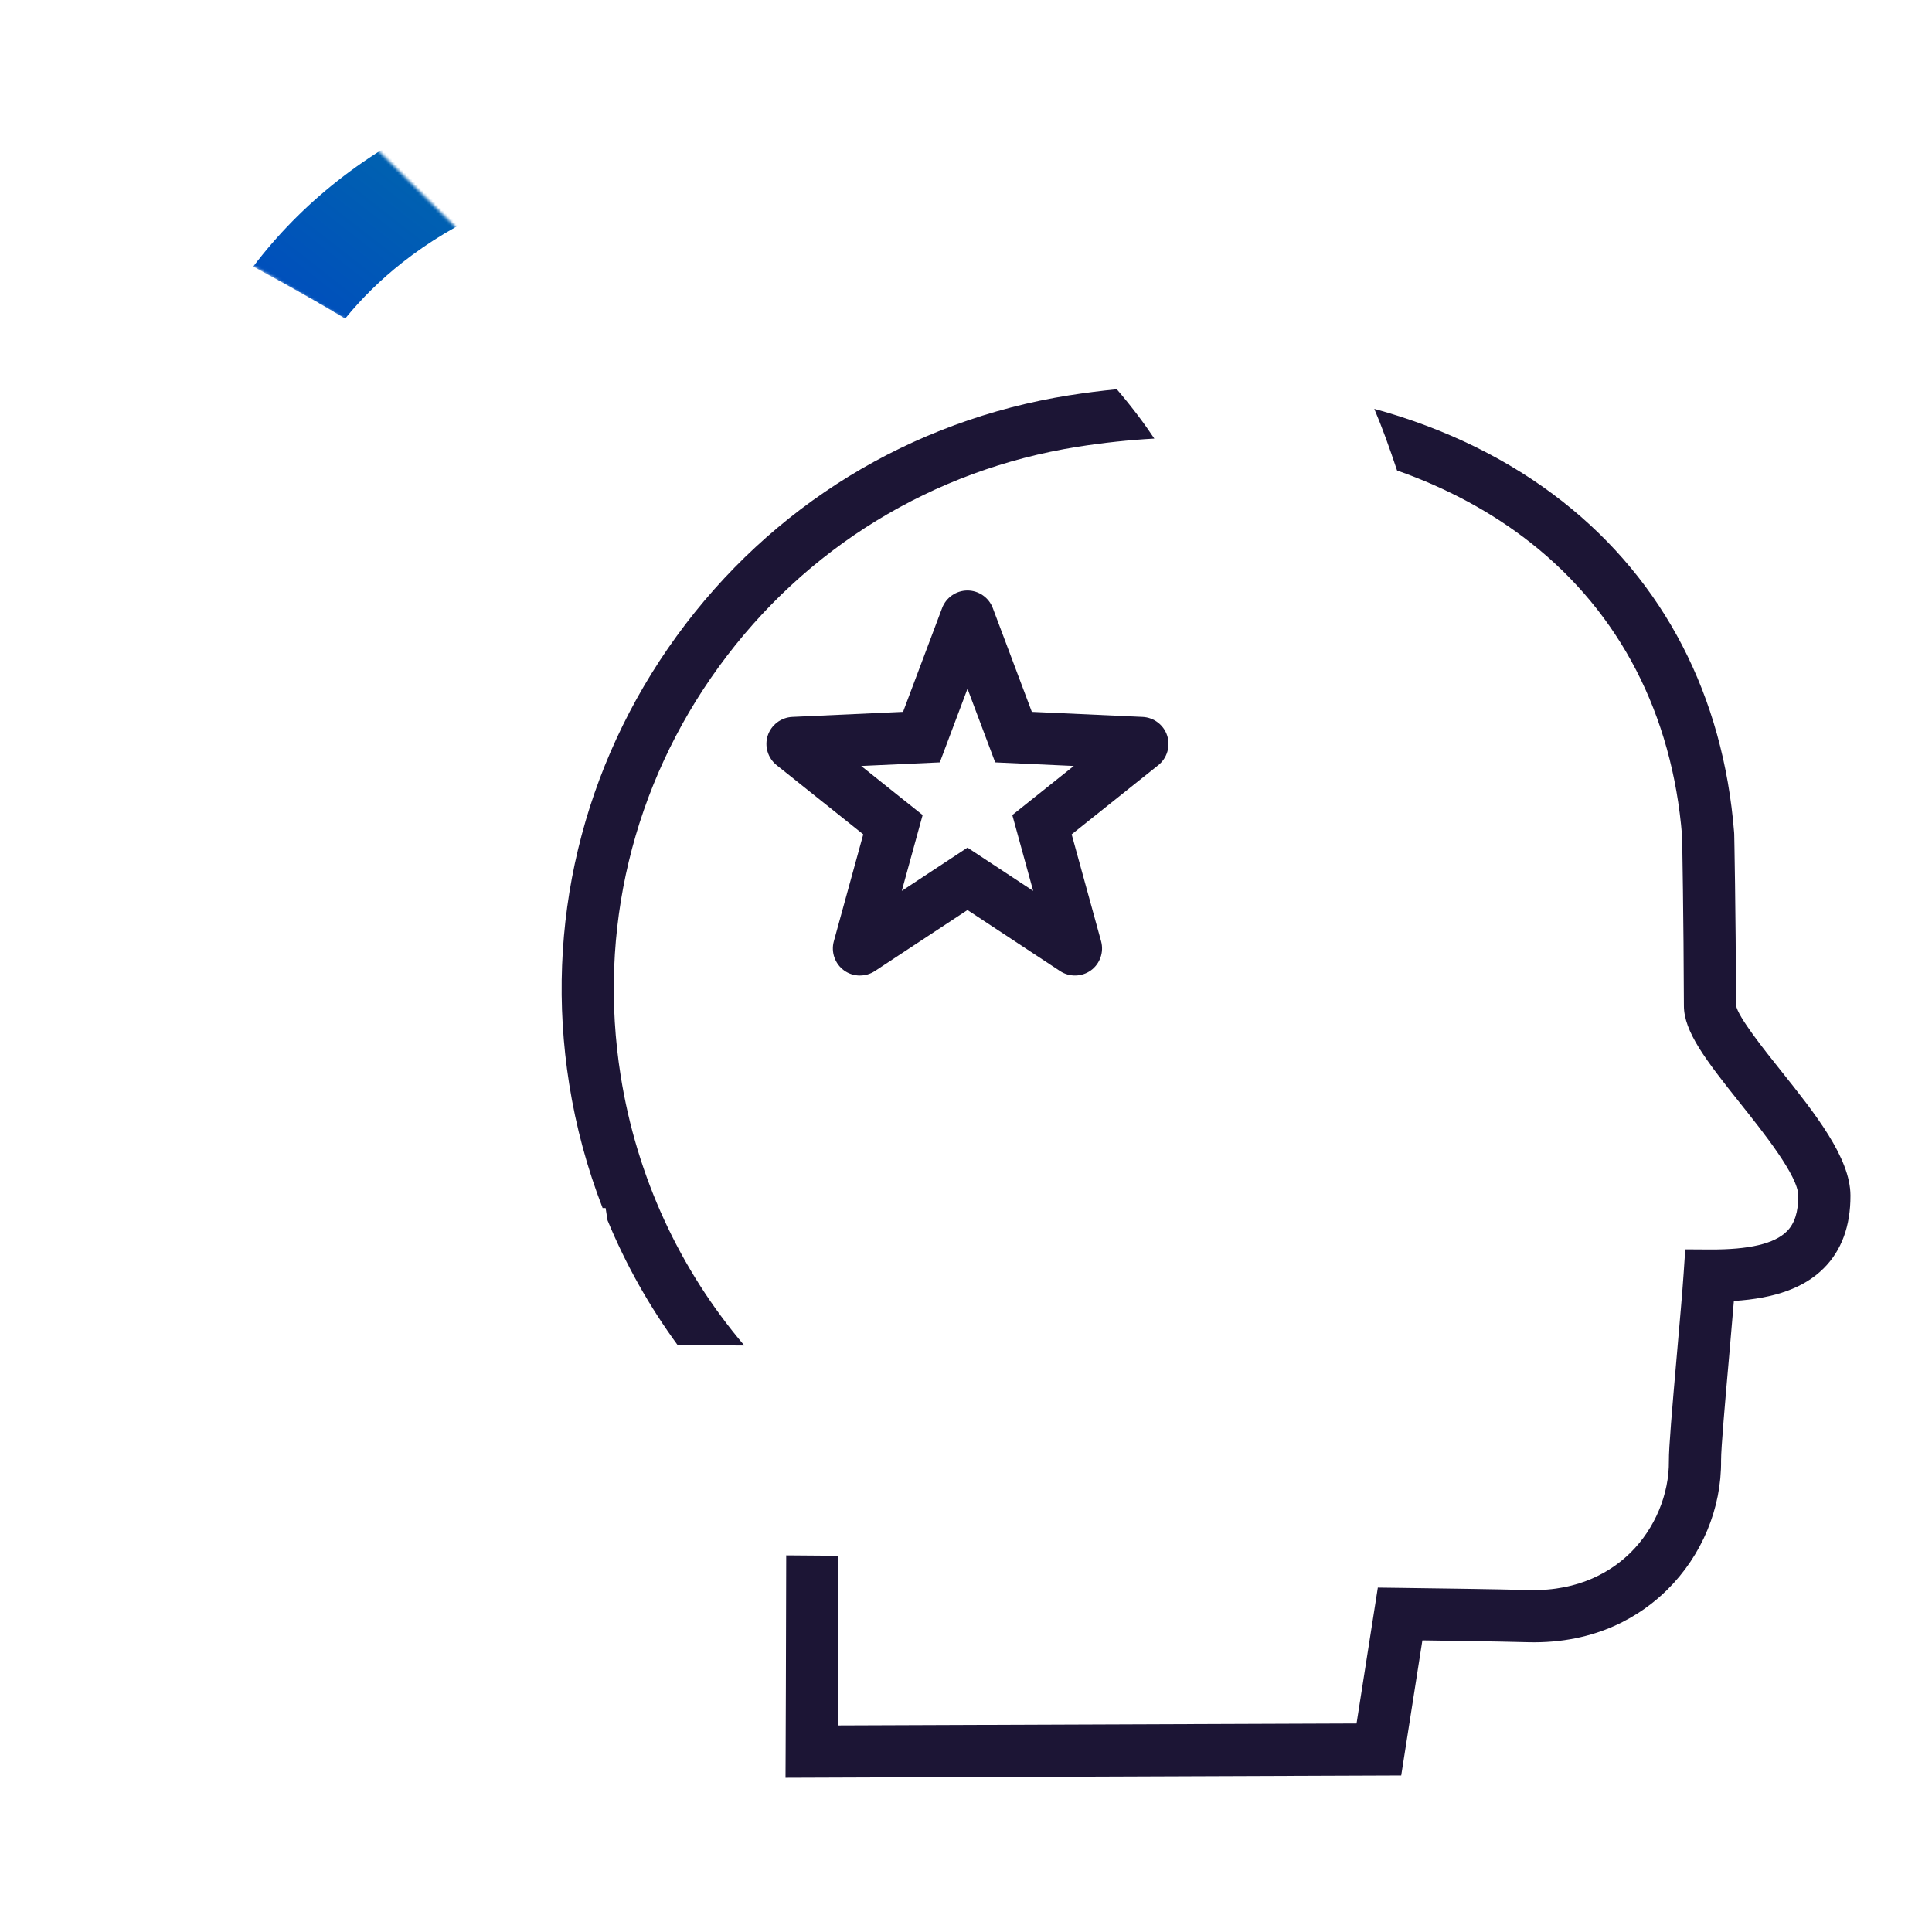
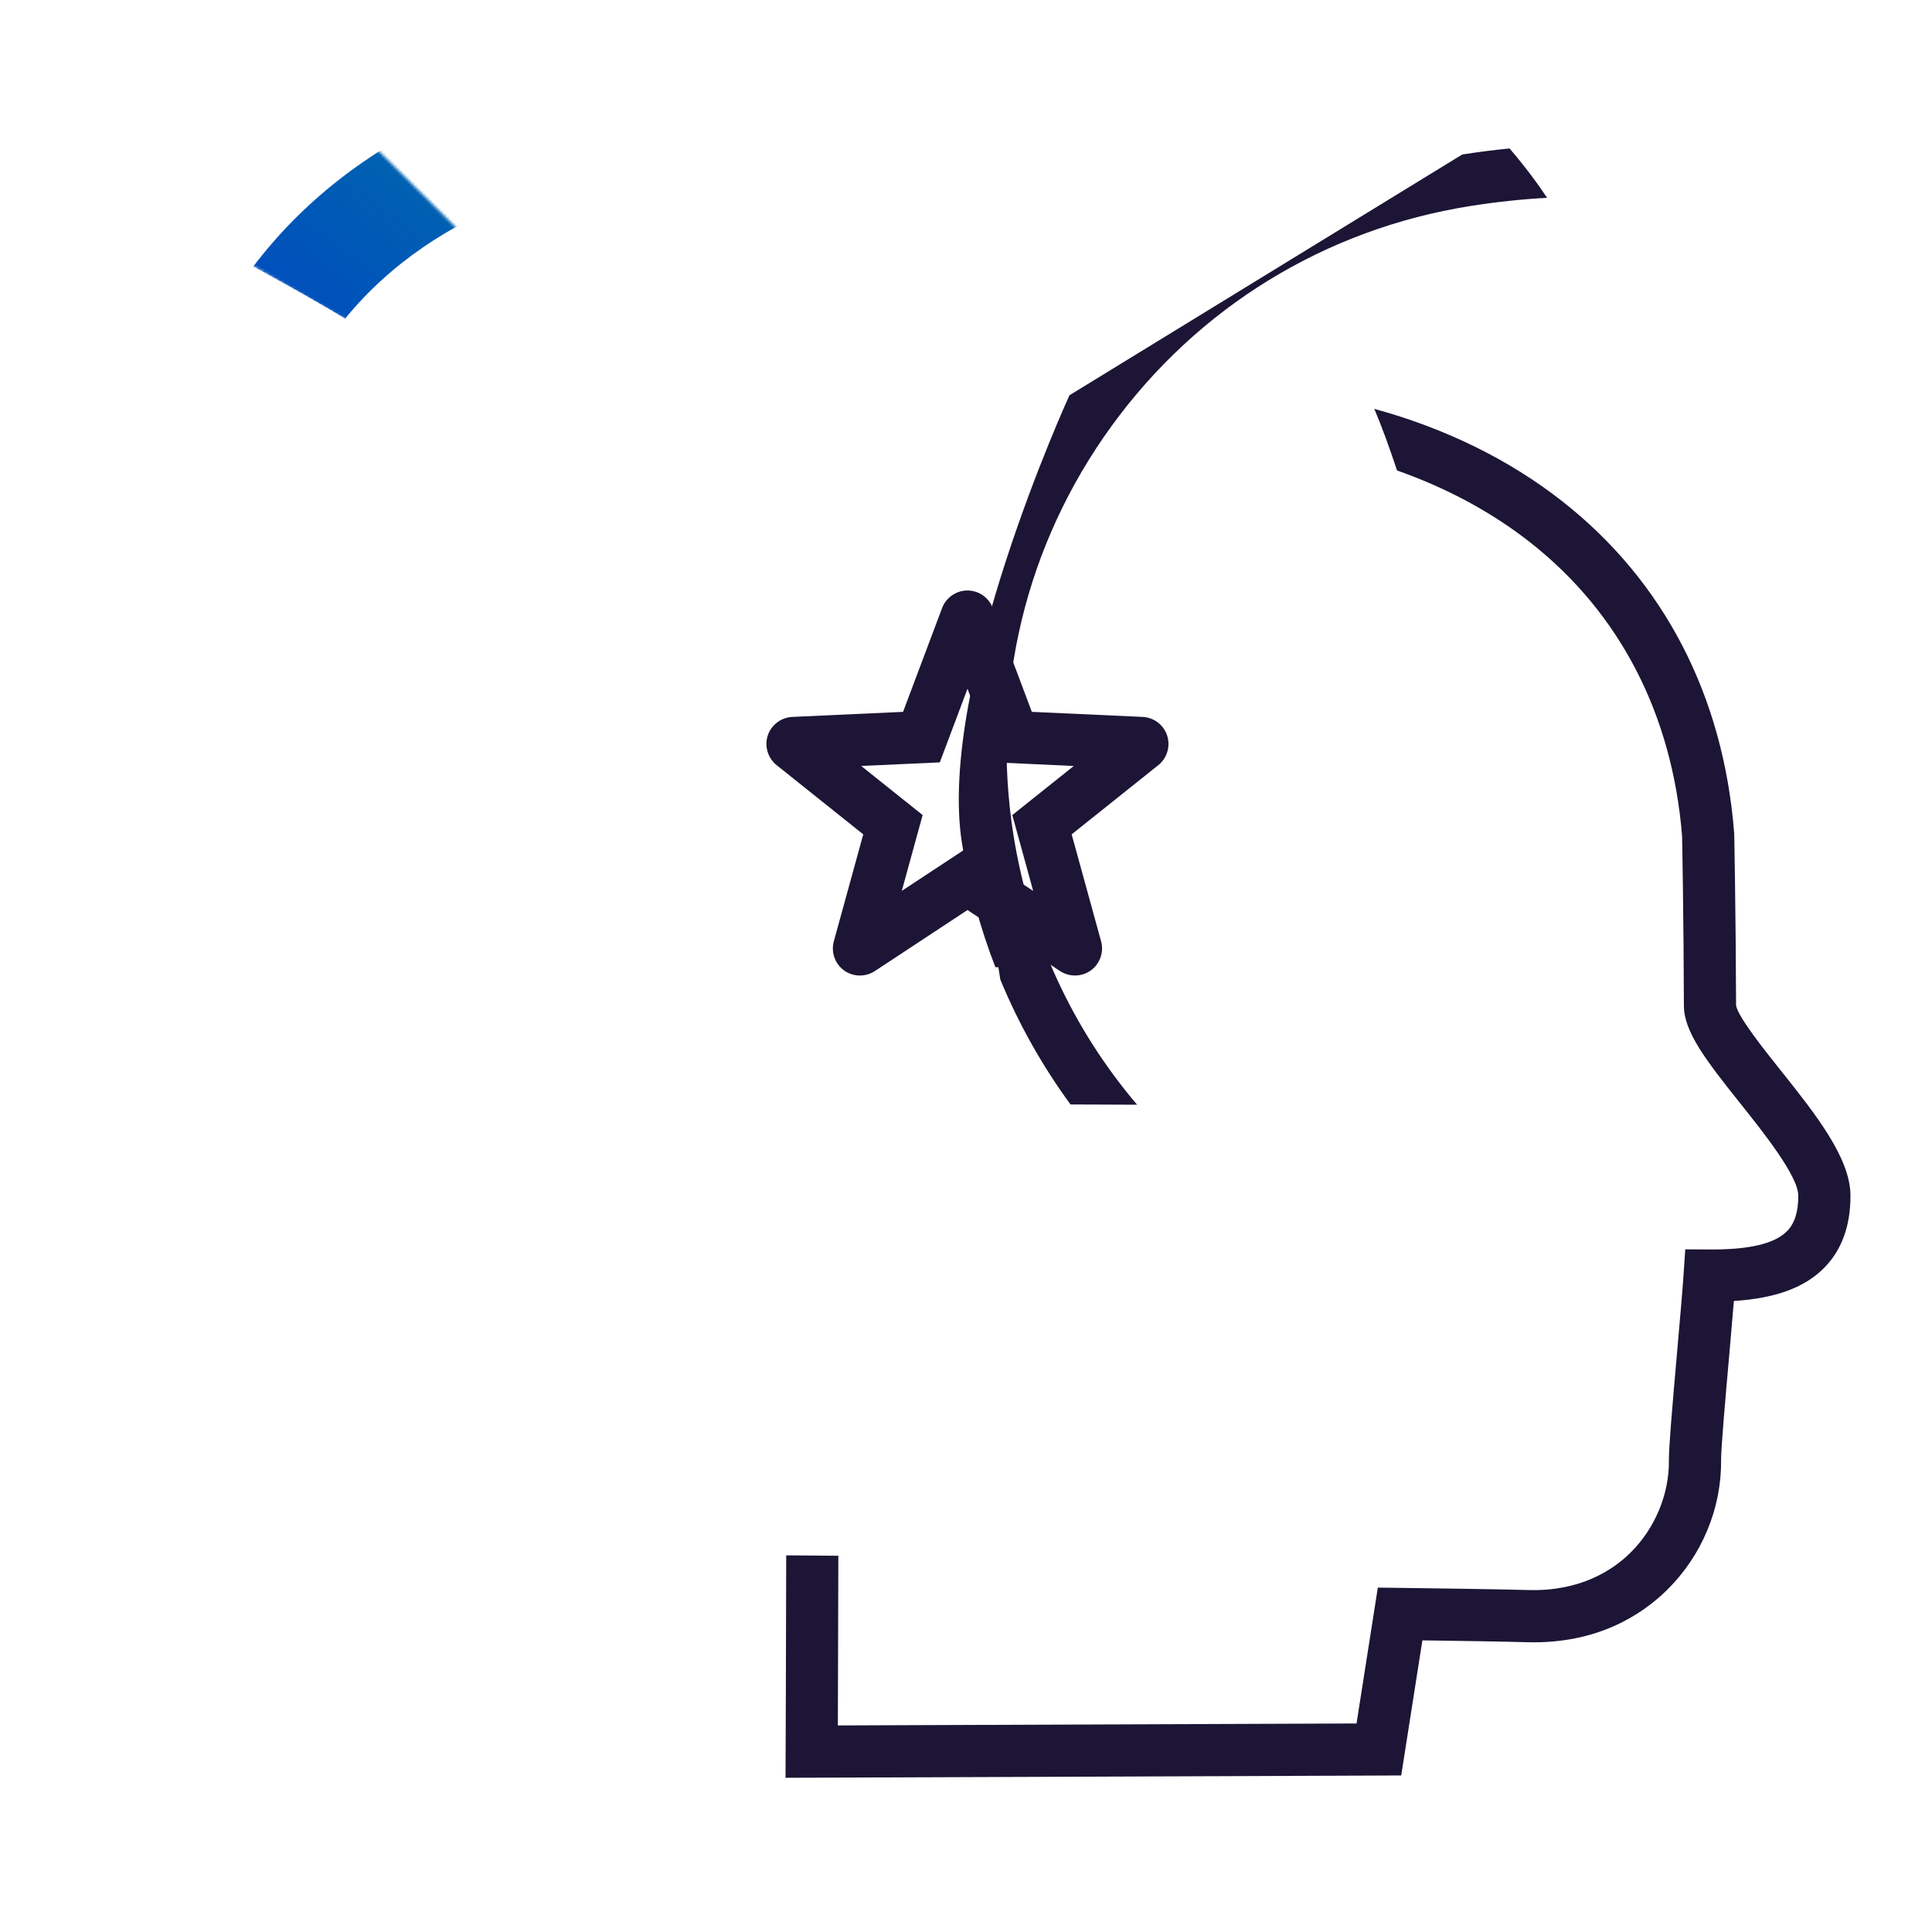
<svg xmlns="http://www.w3.org/2000/svg" id="ICON_OUTLINES" data-name="ICON OUTLINES" viewBox="0 0 667 667">
  <defs>
    <style>
      .cls-1 {
        mask: url(#mask);
      }

      .cls-2 {
        fill: #323232;
      }

      .cls-3 {
        filter: url(#luminosity-noclip);
      }

      .cls-4 {
        fill: #050505;
      }

      .cls-5 {
        fill: #232323;
      }

      .cls-6 {
        fill: #414141;
      }

      .cls-7 {
        fill: #3c3c3c;
      }

      .cls-8 {
        fill: #5f5f5f;
      }

      .cls-9 {
        fill: #d2d2d2;
      }

      .cls-10 {
        fill: #e6e6e6;
      }

      .cls-11 {
        fill: #828282;
      }

      .cls-12 {
        fill: #ebebeb;
      }

      .cls-13 {
        fill: #a5a5a5;
      }

      .cls-14 {
        fill: #969696;
      }

      .cls-15 {
        fill: #5a5a5a;
      }

      .cls-16 {
        fill: #1e1e1e;
      }

      .cls-17 {
        fill: #919191;
      }

      .cls-18 {
        fill: #aaa;
      }

      .cls-19 {
        fill: #b4b4b4;
      }

      .cls-20 {
        fill: #c3c3c3;
      }

      .cls-21 {
        fill: #a0a0a0;
      }

      .cls-22 {
        fill: #373737;
      }

      .cls-23 {
        fill: #696969;
      }

      .cls-24 {
        fill: #bebebe;
      }

      .cls-25 {
        fill: #141414;
      }

      .cls-26 {
        fill: #505050;
      }

      .cls-27 {
        fill: #464646;
      }

      .cls-28 {
        fill: #d7d7d7;
      }

      .cls-29 {
        fill: #9b9b9b;
      }

      .cls-30 {
        fill: #7d7d7d;
      }

      .cls-31 {
        fill: #1c1535;
      }

      .cls-32 {
        fill: #fff;
      }

      .cls-33 {
        fill: #646464;
      }

      .cls-34 {
        fill: #f0f0f0;
      }

      .cls-35 {
        fill: #cdcdcd;
      }

      .cls-36 {
        fill: #fafafa;
      }

      .cls-37 {
        fill: #878787;
      }

      .cls-38 {
        fill: #282828;
      }

      .cls-39 {
        fill: #f5f5f5;
      }

      .cls-40 {
        fill: #e1e1e1;
      }

      .cls-41 {
        fill: #8c8c8c;
      }

      .cls-42 {
        fill: #0a0a0a;
      }

      .cls-43 {
        fill: url(#S_W_Night_Grad_6);
      }

      .cls-44 {
        fill: #b9b9b9;
      }

      .cls-45 {
        fill: #2d2d2d;
      }

      .cls-46 {
        fill: #737373;
      }

      .cls-47 {
        fill: #6e6e6e;
      }

      .cls-48 {
        fill: #191919;
      }

      .cls-49 {
        fill: #787878;
      }

      .cls-50 {
        fill: #4b4b4b;
      }

      .cls-51 {
        fill: #c8c8c8;
      }

      .cls-52 {
        fill: #afafaf;
      }

      .cls-53 {
        fill: #555;
      }

      .cls-54 {
        fill: #dcdcdc;
      }

      .cls-55 {
        fill: #0f0f0f;
      }
    </style>
    <filter id="luminosity-noclip" x="13.87" y="17.16" width="462.95" height="502.84" color-interpolation-filters="sRGB" filterUnits="userSpaceOnUse">
      <feFlood flood-color="#fff" result="bg" />
      <feBlend in="SourceGraphic" in2="bg" />
    </filter>
    <mask id="mask" x="13.87" y="17.16" width="462.95" height="502.84" maskUnits="userSpaceOnUse">
      <g class="cls-3">
        <g>
          <polyline class="cls-32" points="95.4 17.16 93.29 19.29 279 203 281.11 200.87 95.4 17.16" />
          <polyline class="cls-36" points="94.6 18.18 92.5 20.33 279 203 281.1 200.86 94.6 18.18" />
          <polyline class="cls-39" points="93.8 19.21 91.71 21.36 279 203 281.09 200.85 93.8 19.21" />
-           <polyline class="cls-34" points="93 20.23 90.92 22.39 279 203 281.08 200.84 93 20.23" />
          <polyline class="cls-12" points="92.2 21.25 90.13 23.43 279 203 281.07 200.83 92.2 21.25" />
          <polyline class="cls-10" points="91.39 22.28 89.34 24.46 279 203 281.06 200.82 91.39 22.28" />
          <polyline class="cls-40" points="90.59 23.3 88.55 25.49 279 203 281.05 200.81 90.59 23.3" />
          <polyline class="cls-54" points="89.79 24.32 87.76 26.53 279 203 281.03 200.8 89.79 24.32" />
          <polyline class="cls-28" points="88.99 25.35 86.97 27.56 279 203 281.02 200.79 88.99 25.35" />
          <polyline class="cls-9" points="88.19 26.37 86.18 28.59 279 203 281.01 200.78 88.19 26.37" />
          <polyline class="cls-35" points="87.39 27.39 85.39 29.63 279 203 281 200.77 87.39 27.39" />
          <polyline class="cls-51" points="86.59 28.42 84.6 30.66 279 203 280.99 200.76 86.59 28.42" />
          <polyline class="cls-20" points="85.79 29.44 83.81 31.69 279 203 280.98 200.75 85.79 29.44" />
          <polyline class="cls-24" points="84.99 30.46 83.02 32.73 279 203 280.97 200.74 84.99 30.46" />
          <polyline class="cls-44" points="84.18 31.49 82.23 33.76 279 203 280.96 200.73 84.18 31.49" />
-           <polyline class="cls-19" points="83.38 32.51 81.44 34.8 279 203 280.94 200.72 83.38 32.51" />
          <polyline class="cls-52" points="82.58 33.53 80.65 35.83 279 203 280.93 200.71 82.58 33.53" />
          <polyline class="cls-18" points="81.78 34.56 79.86 36.86 279 203 280.92 200.7 81.78 34.56" />
          <polyline class="cls-13" points="80.98 35.58 79.07 37.9 279 203 280.91 200.69 80.98 35.58" />
          <polyline class="cls-21" points="80.18 36.61 78.28 38.93 279 203 280.9 200.68 80.18 36.61" />
          <polyline class="cls-29" points="79.38 37.63 77.49 39.96 279 203 280.89 200.67 79.38 37.63" />
          <polyline class="cls-14" points="78.57 38.65 76.7 41 279 203 280.88 200.66 78.57 38.65" />
          <polyline class="cls-17" points="77.77 39.68 75.91 42.03 279 203 280.86 200.65 77.77 39.68" />
          <polyline class="cls-41" points="76.97 40.7 75.12 43.06 279 203 280.85 200.64 76.97 40.7" />
          <polyline class="cls-37" points="76.17 41.73 74.33 44.1 279 203 280.84 200.63 76.17 41.73" />
          <polyline class="cls-11" points="75.37 42.75 73.54 45.13 279 203 280.83 200.62 75.37 42.75" />
          <polyline class="cls-30" points="74.57 43.78 72.75 46.16 279 203 280.82 200.61 74.57 43.78" />
          <polyline class="cls-49" points="73.76 44.8 71.96 47.2 279 203 280.8 200.6 73.76 44.8" />
          <polyline class="cls-46" points="72.96 45.82 71.17 48.23 279 203 280.79 200.59 72.96 45.82" />
          <polyline class="cls-47" points="72.16 46.85 70.38 49.26 279 203 280.78 200.58 72.16 46.85" />
          <polyline class="cls-23" points="71.36 47.87 69.59 50.3 279 203 280.77 200.58 71.36 47.87" />
          <polyline class="cls-33" points="70.55 48.9 68.8 51.33 279 203 280.76 200.57 70.55 48.9" />
          <polyline class="cls-8" points="69.75 49.92 68.01 52.36 279 203 280.74 200.56 69.75 49.92" />
          <polyline class="cls-15" points="68.95 50.95 67.22 53.4 279 203 280.73 200.55 68.95 50.95" />
          <polyline class="cls-53" points="68.15 51.97 66.43 54.43 279 203 280.72 200.54 68.15 51.97" />
          <polyline class="cls-26" points="67.35 53 65.64 55.46 279 203 280.71 200.53 67.35 53" />
          <polyline class="cls-50" points="66.54 54.02 64.85 56.5 279 203 280.69 200.52 66.54 54.02" />
          <polyline class="cls-27" points="65.74 55.05 64.06 57.53 279 203 280.68 200.52 65.74 55.05" />
          <polyline class="cls-6" points="64.94 56.07 63.27 58.56 279 203 280.67 200.51 64.94 56.07" />
          <polyline class="cls-7" points="64.14 57.1 62.48 59.6 279 203 280.66 200.5 64.14 57.1" />
          <polyline class="cls-22" points="63.33 58.12 61.69 60.63 279 203 280.64 200.49 63.33 58.12" />
          <polyline class="cls-2" points="62.53 59.15 60.9 61.67 279 203 280.63 200.48 62.53 59.15" />
          <polyline class="cls-45" points="61.73 60.17 60.11 62.7 279 203 280.62 200.47 61.73 60.17" />
          <polyline class="cls-38" points="60.93 61.2 59.32 63.73 279 203 280.61 200.47 60.93 61.2" />
          <polyline class="cls-5" points="60.12 62.22 58.53 64.77 279 203 280.59 200.46 60.12 62.22" />
          <polyline class="cls-16" points="59.32 63.25 57.74 65.8 279 203 280.58 200.45 59.32 63.25" />
-           <polyline class="cls-48" points="58.52 64.28 56.95 66.83 279 203 280.57 200.44 58.52 64.28" />
          <polyline class="cls-25" points="57.72 65.3 56.16 67.87 279 203 280.56 200.43 57.72 65.3" />
          <polyline class="cls-55" points="56.91 66.33 55.37 68.9 279 203 280.54 200.43 56.91 66.33" />
          <polyline class="cls-42" points="56.11 67.35 54.58 69.93 279 203 280.53 200.42 56.11 67.35" />
          <polyline class="cls-4" points="55.31 68.38 53.79 70.97 279 203 280.52 200.41 55.31 68.38" />
          <polyline points="54.5 69.4 53 72 279 203 280.5 200.4 54.5 69.4" />
        </g>
      </g>
    </mask>
    <linearGradient id="S_W_Night_Grad_6" data-name="S&amp;amp;W Night Grad 6" x1="416.43" y1="84.94" x2="110.71" y2="476.23" gradientUnits="userSpaceOnUse">
      <stop offset=".1" stop-color="#00809c" />
      <stop offset=".5" stop-color="#0043c4" />
      <stop offset=".9" stop-color="#4c00b1" />
    </linearGradient>
  </defs>
  <path class="cls-31" d="M296.88,336.79c-1.94,0-3.87-.59-5.49-1.77-3.13-2.27-4.55-6.31-3.52-10.04l10.16-36.93-29.92-23.9c-3.02-2.42-4.25-6.51-3.06-10.19,1.2-3.68,4.6-6.27,8.46-6.45l38.26-1.75,13.48-35.84c1.36-3.62,4.87-6.06,8.75-6.06s7.39,2.43,8.75,6.06l13.48,35.84,38.26,1.75c3.87.18,7.27,2.77,8.46,6.45,1.2,3.68-.03,7.78-3.05,10.19l-29.92,23.9,10.16,36.92c1.03,3.74-.39,7.77-3.52,10.04-3.13,2.27-7.41,2.37-10.64.24l-31.97-21.07-31.98,21.07c-1.55,1.02-3.35,1.53-5.14,1.53ZM297.31,264.44l21.22,16.95-7.2,26.18,22.68-14.94,22.68,14.94-7.2-26.18,21.22-16.95-27.13-1.24-9.56-25.42-9.56,25.42-27.13,1.24ZM325.9,216.25s0,.01,0,.02v-.02ZM342.1,216.25v.02s0-.01,0-.02Z" />
  <g>
-     <path class="cls-31" d="M369.22,136.46c-54.83,8.69-102.98,38.21-135.6,83.13s-45.8,99.84-37.11,154.67c2.34,14.78,6.23,29.11,11.54,42.8h1.03s.67,4.26.67,4.26c6.33,15.31,14.46,29.77,24.23,43.11l22.99.09c-22.35-26.29-37.17-58.31-42.68-93.07-7.94-50.08,4.1-100.25,33.89-141.27,29.8-41.02,73.78-67.99,123.86-75.93,8.92-1.41,17.76-2.35,26.48-2.83-3.24-4.89-7.45-10.58-12.96-17.04-5.42.54-10.86,1.22-16.34,2.09Z" />
+     <path class="cls-31" d="M369.22,136.46s-45.8,99.84-37.11,154.67c2.34,14.78,6.23,29.11,11.54,42.8h1.03s.67,4.26.67,4.26c6.33,15.31,14.46,29.77,24.23,43.11l22.99.09c-22.35-26.29-37.17-58.31-42.68-93.07-7.94-50.08,4.1-100.25,33.89-141.27,29.8-41.02,73.78-67.99,123.86-75.93,8.92-1.41,17.76-2.35,26.48-2.83-3.24-4.89-7.45-10.58-12.96-17.04-5.42.54-10.86,1.22-16.34,2.09Z" />
    <path class="cls-31" d="M614.83,369.63c-5.59-7-14.93-18.71-15.47-22.53-.11-32.95-.63-58.88-.64-59.14l-.03-.53c-3.74-47.19-24.18-86.68-59.12-114.2-18.53-14.6-40.67-25.38-65.12-32.08,2.69,6.32,5.16,13.16,7.87,21.28,17.12,6.02,32.69,14.38,46.11,24.94,30.82,24.28,48.9,59.27,52.29,101.22.06,2.81.53,27.61.63,58.66.03,8.88,7.39,18.55,19.4,33.6,7.99,10.02,20.07,25.15,20.09,31.93.02,5.62-1.27,9.66-3.94,12.32-4.3,4.29-13,6.35-26.62,6.27l-8.46-.05-.57,8.44c-.42,6.23-1.32,16.45-2.27,27.25-1.73,19.68-2.86,32.9-2.81,37.3.12,11.58-4.85,23.45-13.28,31.75-6.21,6.12-17.33,13.32-34.95,12.89-13.07-.33-28.33-.53-43.08-.73l-9.18-.12-7.35,46.91-179.07.68c.05-12.59.13-36.33.17-58.58l-18-.14c-.05,32.03-.2,67.21-.2,67.72l-.04,9.07,212.56-.8,7.31-46.64c12.65.17,25.37.36,36.45.64,23.94.61,39.33-9.49,48.03-18.06,12.02-11.84,18.81-28.16,18.64-44.76-.04-3.85,1.5-21.42,2.75-35.54.62-7.03,1.21-13.81,1.67-19.45,14.31-.92,24.29-4.57,31.03-11.3,6.16-6.15,9.26-14.6,9.22-25.13-.05-13.04-12.24-28.31-24.02-43.09Z" />
  </g>
  <g class="cls-1">
    <path class="cls-43" d="M170.27,518.18l-7.29-46.5c-9.98.14-19.78.31-28.54.53-21.14.52-40.52-6.81-54.57-20.65-13.75-13.54-21.52-32.23-21.33-51.26.03-3.47-1.62-22.25-2.71-34.67-.36-4.16-.72-8.22-1.05-12.03-10.21-1.5-20.93-5.04-29.05-13.14-7.92-7.91-11.91-18.51-11.87-31.53.06-16.17,12.65-31.96,25.99-48.67,4.7-5.89,11.66-14.61,13.51-18.5.12-32.29.63-57.49.63-57.74l.05-1.05c1.12-14.11,3.66-27.57,7.57-40.28l25.37-7.69,7.36,24.34c-2.16,8.28-3.63,16.94-4.37,25.95-.08,3.86-.52,28.09-.62,58.23-.04,12.46-9.45,24.25-21.36,39.19-5.98,7.49-17.06,21.38-18.13,26.66.01,1.52.19,4.51,1.3,5.61.62.61,4.43,3.64,19.57,3.64.21,0,.43,0,.65,0l16.92-.09,1.14,16.88c.41,6.14,1.35,16.78,2.25,27.06,1.97,22.44,2.9,33.53,2.85,38.19-.09,9.18,3.87,18.62,10.59,25.25,7.13,7.03,16.95,10.58,28.41,10.3,12.97-.32,28.07-.53,42.68-.73l17.5-.24,7.37,47.05,162.33.61c-.09-24.02-.21-65.84-.11-87.55l.04-8.81,6.98-5.37c36.73-28.29,60.95-69.1,68.21-114.91,5.2-32.79.92-66.41-10.39-95.4l-2.49-6.26c-3.04-7.78-10.08-24.35-32.61-48.92-26.65-29.07-62.9-49.68-104.78-56.32-58.02-9.2-112.48,2.22-149.42,31.32-7.36,5.8-13.93,12.25-19.7,19.31-13.15-8-31.73-17.96-31.73-17.96,8.29-10.94,18.02-20.86,29.16-29.63,44.8-35.29,109.44-49.36,177.33-38.59,57.2,9.07,107.44,39.87,141.48,86.73,1.42,1.95,2.78,3.92,4.13,5.91,13.45,18.87,18.69,30.08,26.92,55.23.54,1.64,1.08,3.33,1.65,5.1l1.16,4.09c8,29.27,9.76,60.17,4.86,91.04-8.24,51.97-34.69,98.57-74.81,132.18-.06,34.35.2,96.14.21,96.82l.51,19.1-229.73-1.82Z" />
  </g>
</svg>